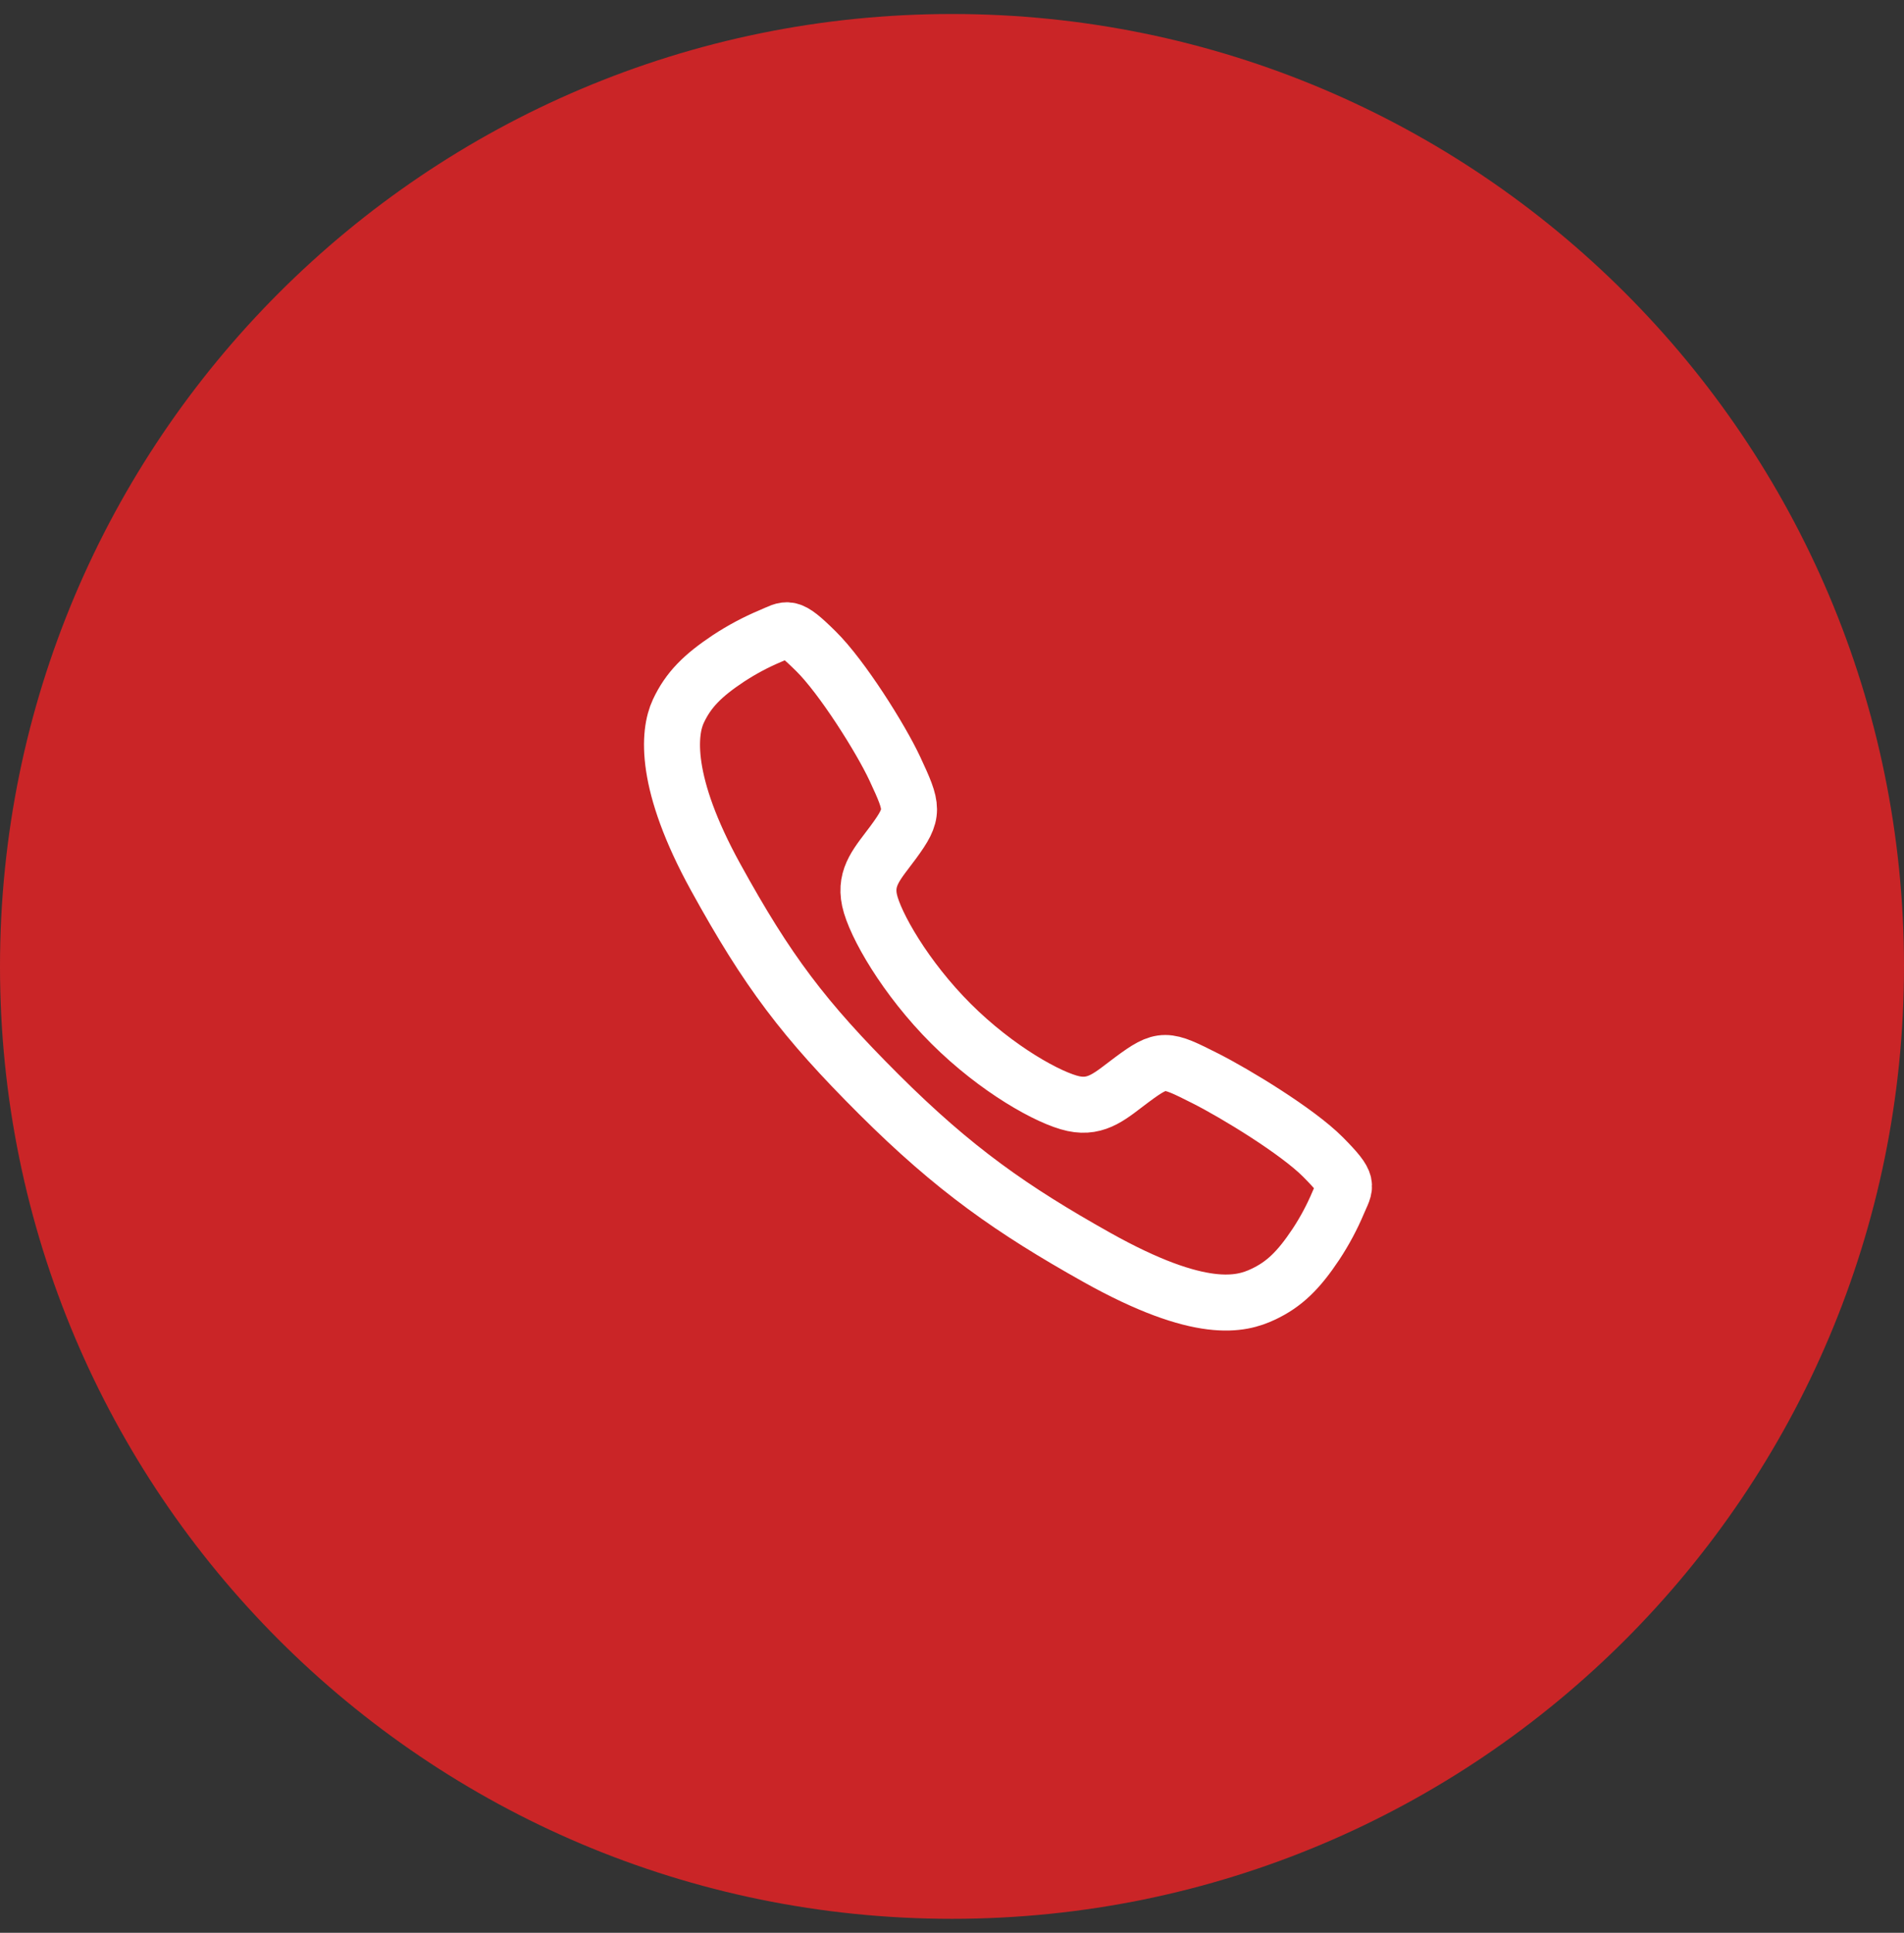
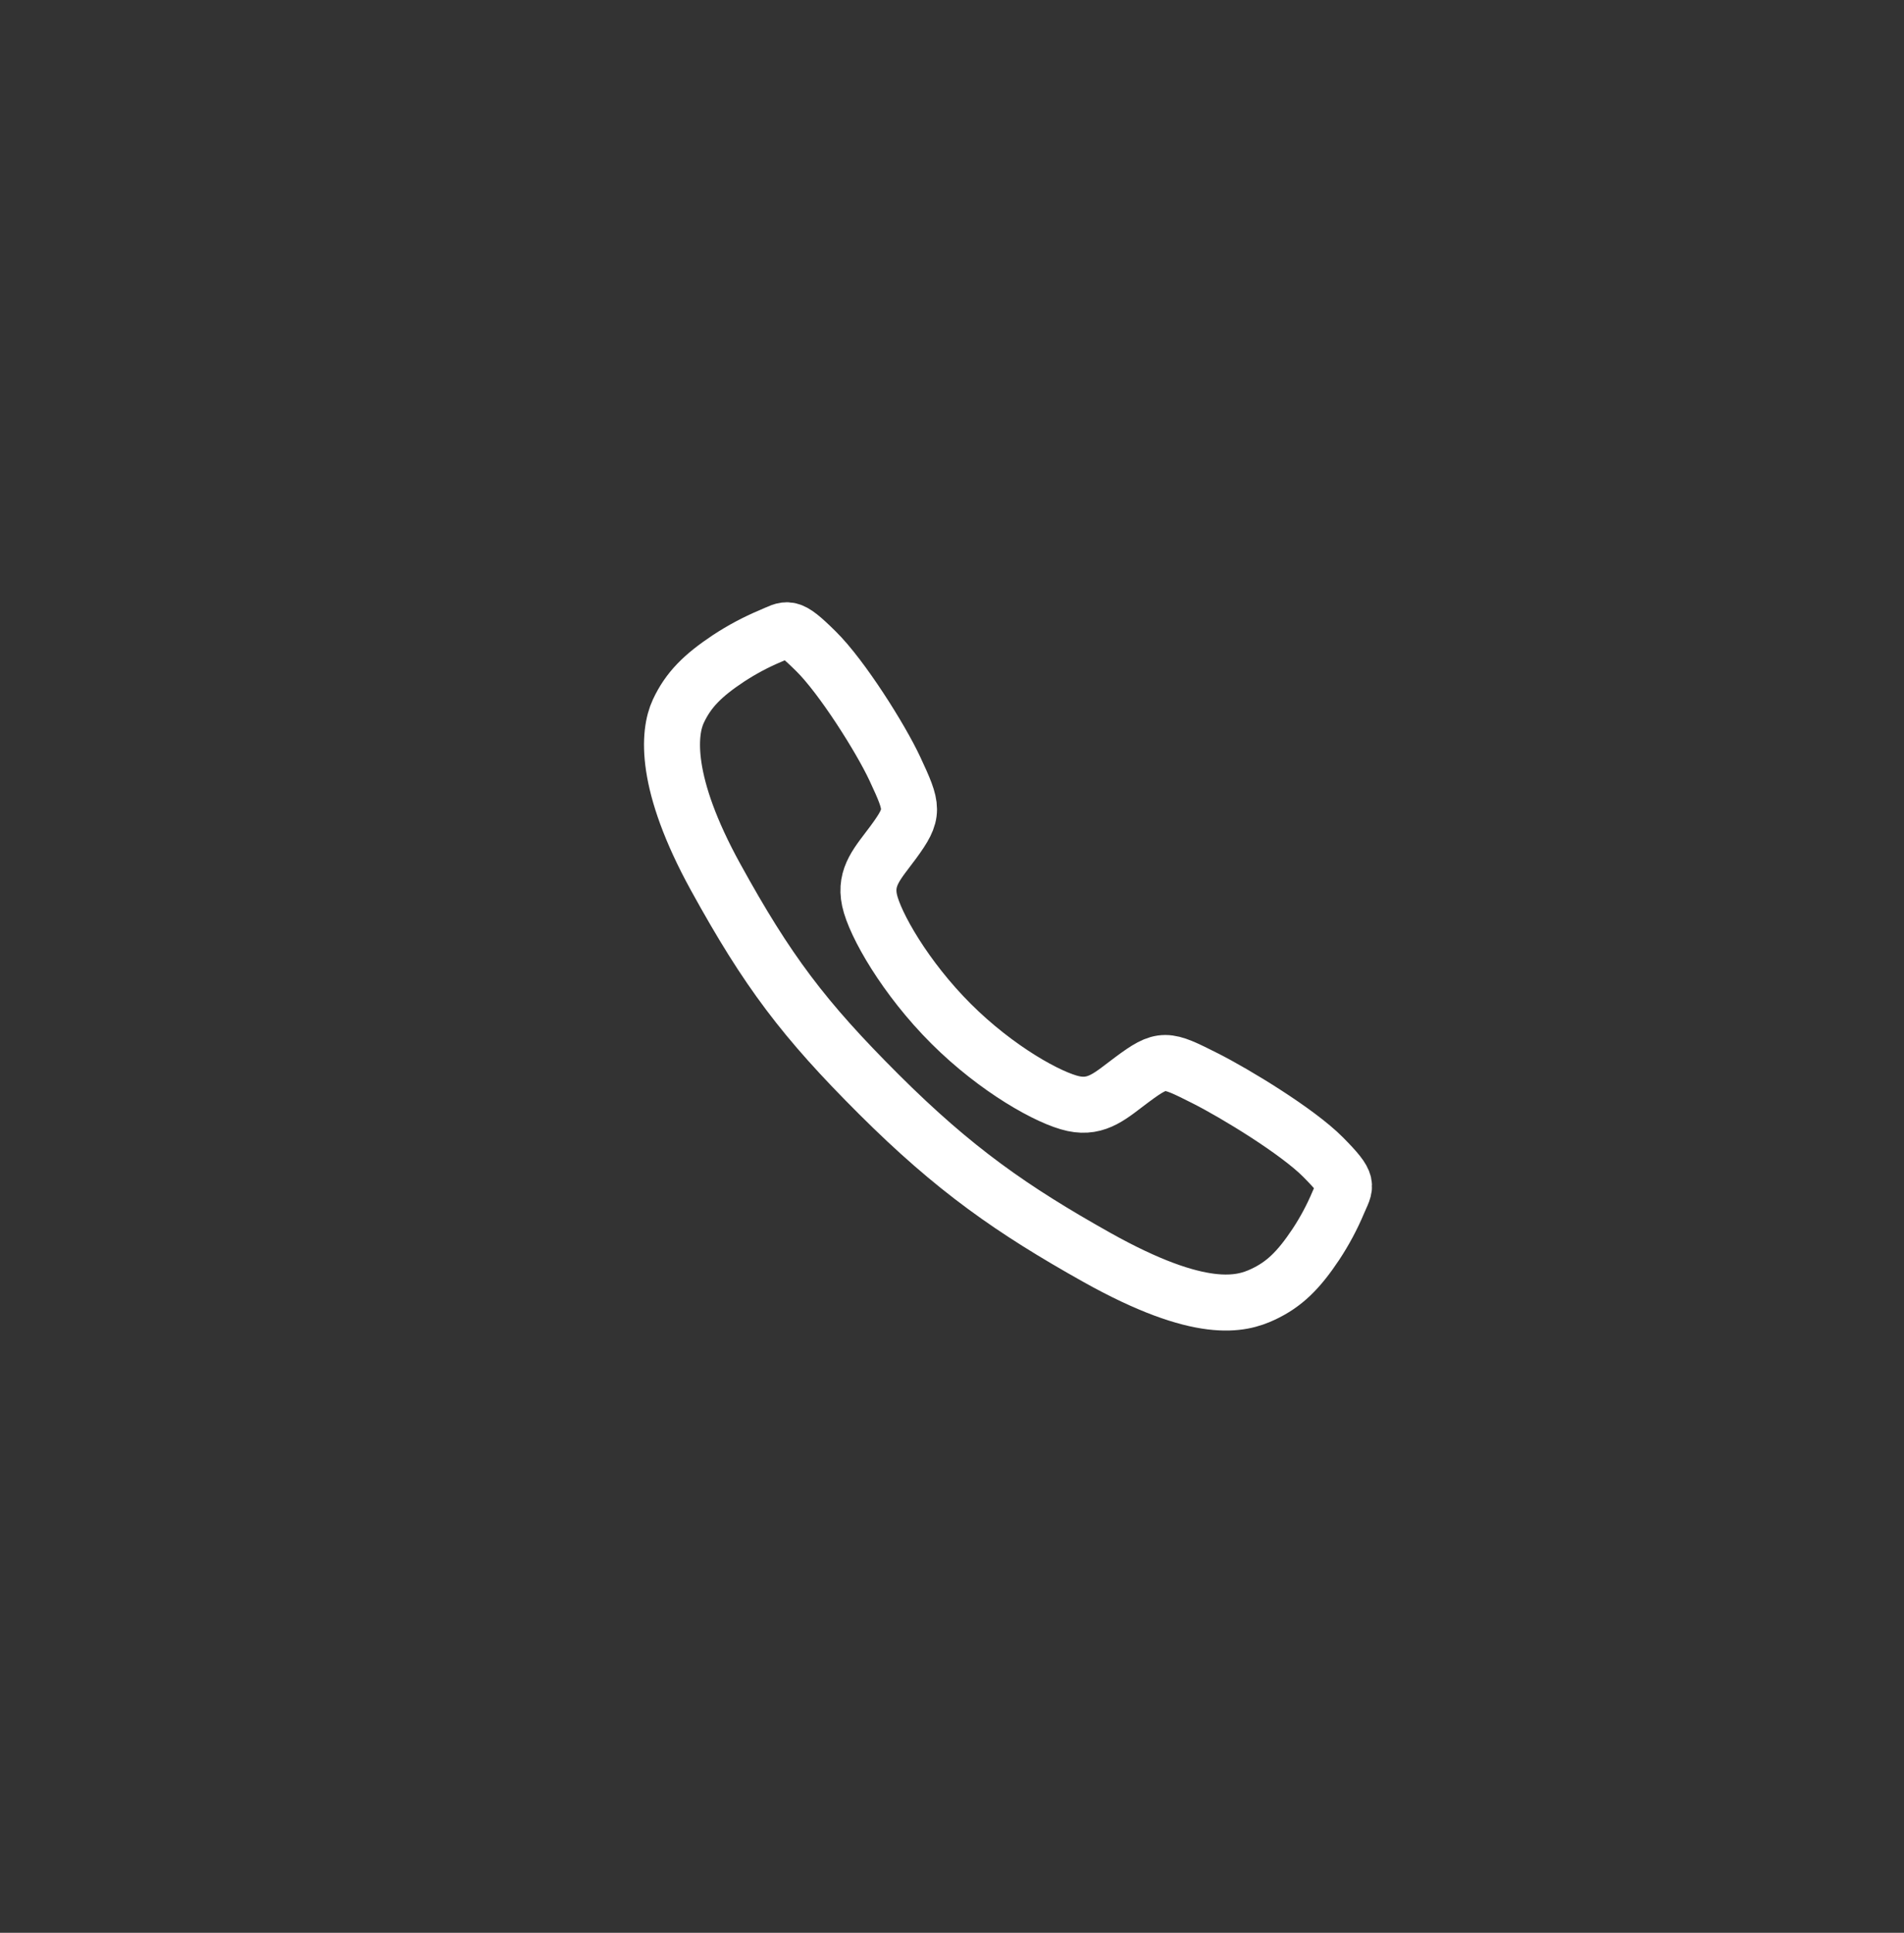
<svg xmlns="http://www.w3.org/2000/svg" width="68" height="69" viewBox="0 0 68 69" fill="none">
  <rect x="0" y="0" width="68" height="69" fill="#333333" stroke="none" />
-   <path d="M68 34.5C68 53.278 52.778 68.5 34 68.5C15.222 68.5 0 53.278 0 34.5C0 15.722 15.222 0.5 34 0.5C52.778 0.5 68 15.722 68 34.5Z" fill="#CA2527" />
  <path d="M47.251 41.306C46.335 40.383 44.116 39.036 43.039 38.493C41.637 37.787 41.522 37.729 40.42 38.548C39.685 39.094 39.196 39.582 38.336 39.399C37.476 39.215 35.607 38.181 33.97 36.55C32.333 34.918 31.239 32.995 31.055 32.138C30.87 31.28 31.367 30.797 31.908 30.061C32.67 29.022 32.613 28.849 31.961 27.447C31.453 26.357 30.066 24.159 29.14 23.248C28.148 22.269 28.148 22.442 27.51 22.707C26.99 22.926 26.491 23.192 26.02 23.501C25.096 24.115 24.584 24.624 24.226 25.39C23.868 26.155 23.707 27.95 25.557 31.311C27.407 34.672 28.705 36.391 31.392 39.07C34.079 41.749 36.145 43.189 39.165 44.883C42.901 46.975 44.334 46.568 45.102 46.21C45.87 45.852 46.382 45.344 46.996 44.422C47.307 43.951 47.574 43.453 47.793 42.933C48.059 42.297 48.232 42.297 47.251 41.306Z" stroke="white" stroke-width="2" stroke-miterlimit="10" />
</svg>